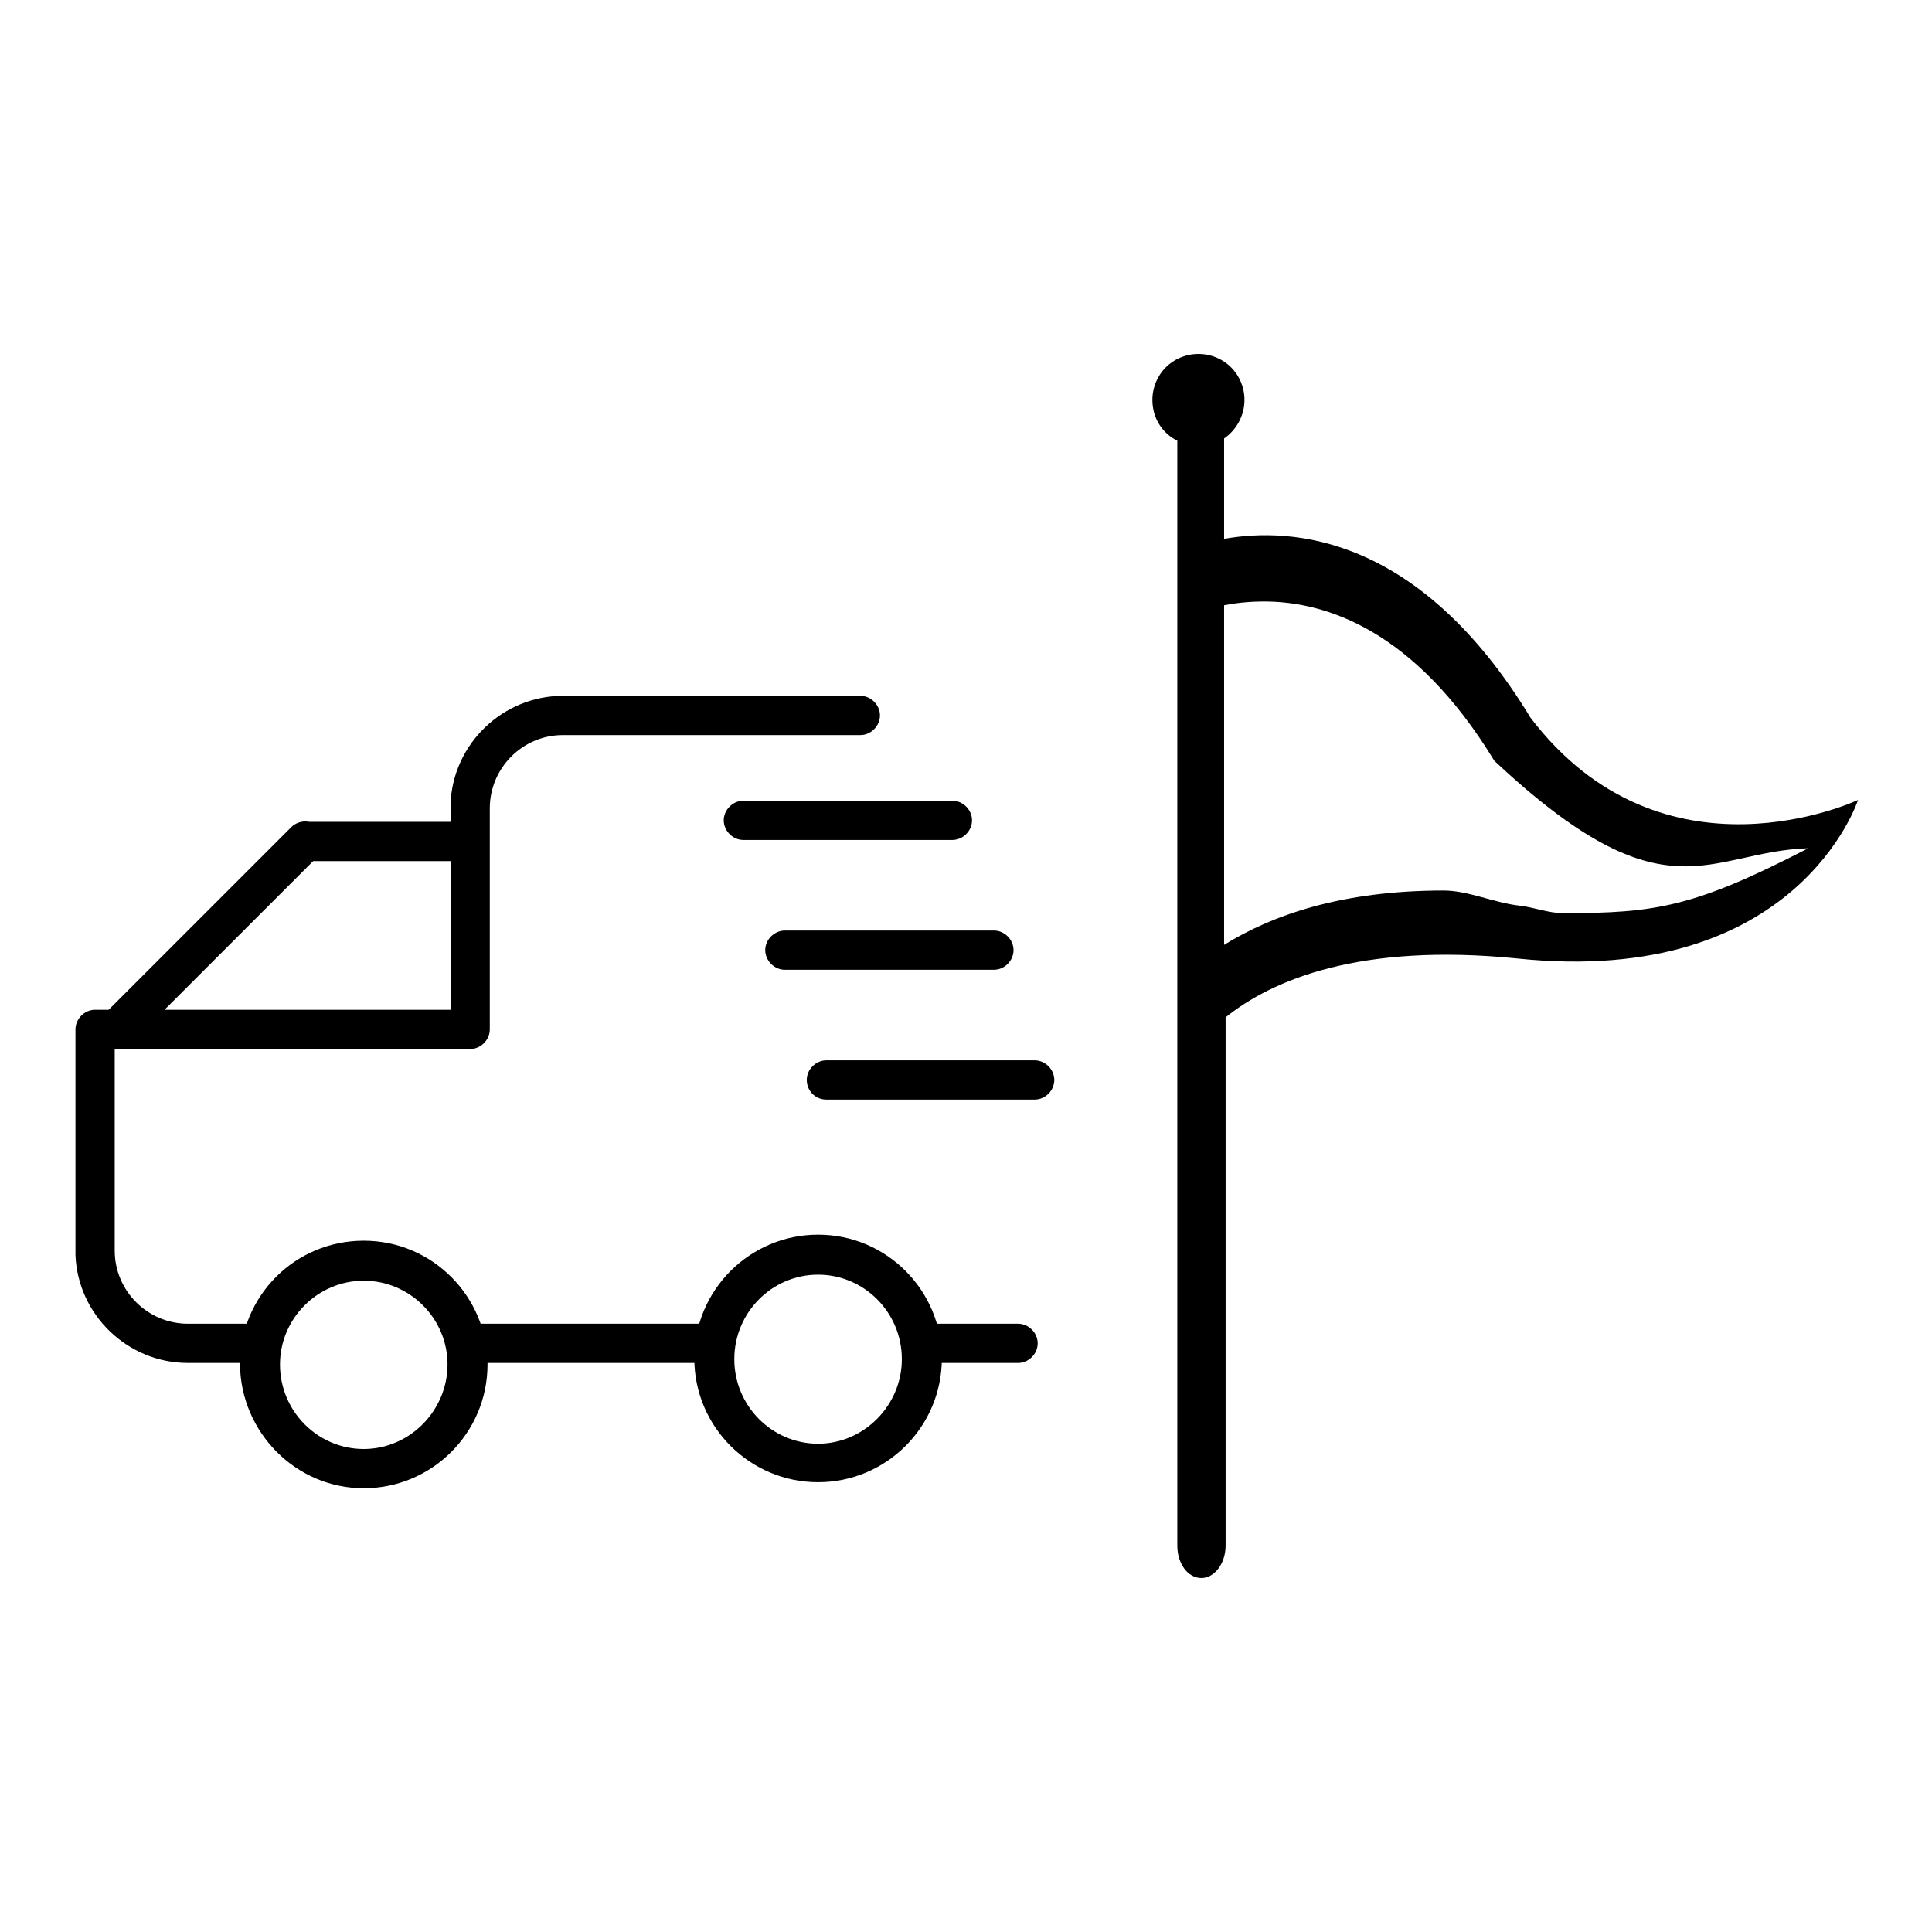
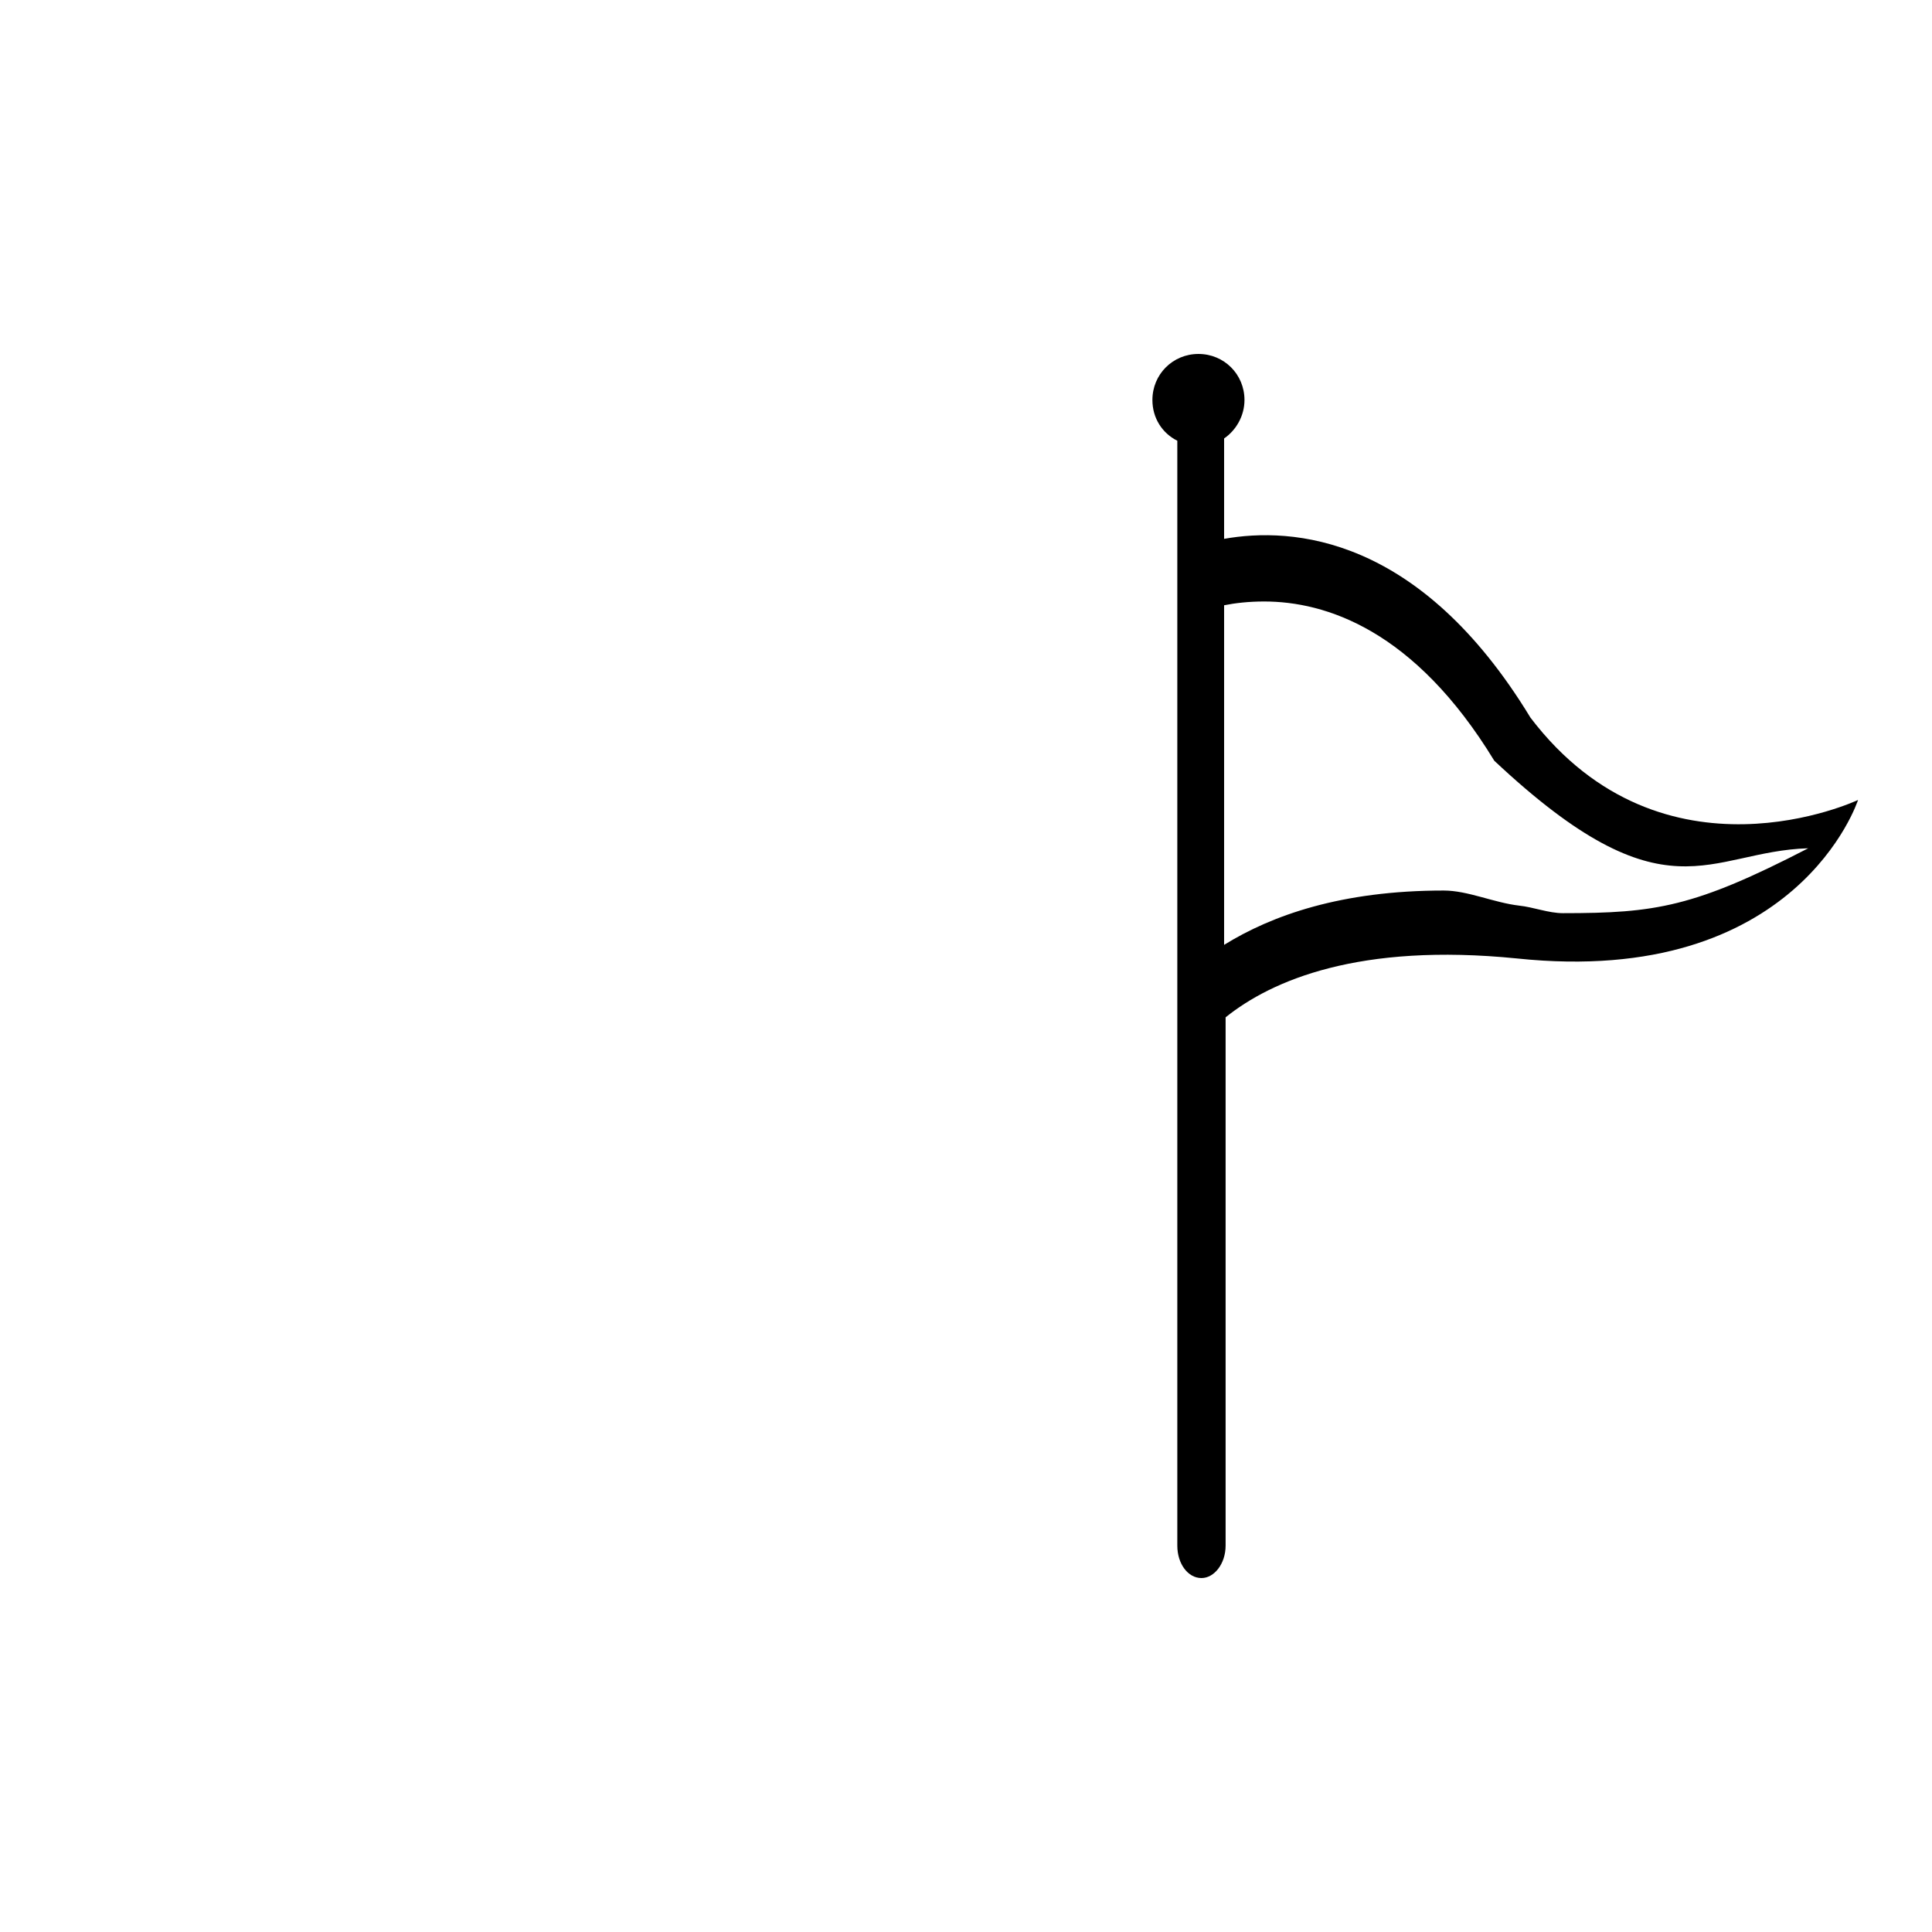
<svg xmlns="http://www.w3.org/2000/svg" version="1.1" x="0px" y="0px" viewBox="0 0 256 256" enable-background="new 0 0 256 256" xml:space="preserve">
  <g>
    <g>
-       <path fill="#000000" d="M122.2,180.6h12.7c1.4,0,2.6-1.2,2.6-2.6s-1.2-2.6-2.6-2.6h-12.7c-1.4,0-2.6,1.2-2.6,2.6S120.7,180.6,122.2,180.6z M108.4,196.4c9,0,16.4-7.3,16.4-16.4c0-9-7.3-16.4-16.4-16.4c-9,0-16.4,7.3-16.4,16.4C92,189.1,99.4,196.4,108.4,196.4L108.4,196.4z M108.4,168.9c6.1,0,11.1,5,11.1,11.2c0,6.1-5,11.2-11.1,11.2c-6.1,0-11.1-5-11.1-11.2C97.3,173.9,102.3,168.9,108.4,168.9z M40.4,114.1h21.9c1.4,0,2.6-1.2,2.6-2.6s-1.2-2.6-2.6-2.6H40.4c-1.4,0-2.6,1.2-2.6,2.6C37.8,112.9,38.9,114.1,40.4,114.1L40.4,114.1z M98.5,111.3h27.7c1.4,0,2.6-1.2,2.6-2.6c0-1.4-1.2-2.6-2.6-2.6H98.5c-1.4,0-2.6,1.2-2.6,2.6C95.9,110.1,97.1,111.3,98.5,111.3z M104,128.5h27.7c1.4,0,2.6-1.2,2.6-2.6c0-1.4-1.2-2.6-2.6-2.6H104c-1.4,0-2.6,1.2-2.6,2.6C101.4,127.3,102.6,128.5,104,128.5z M109.5,145.7h27.6c1.4,0,2.6-1.2,2.6-2.6c0-1.4-1.2-2.6-2.6-2.6h-27.6c-1.4,0-2.6,1.2-2.6,2.6C106.9,144.5,108,145.7,109.5,145.7z M48.2,197.2c9,0,16.4-7.3,16.4-16.4c0-9-7.3-16.4-16.4-16.4s-16.4,7.3-16.4,16.4C31.9,189.8,39.2,197.2,48.2,197.2z M48.2,169.7c6.1,0,11.1,5,11.1,11.1c0,6.1-5,11.2-11.1,11.2c-6.1,0-11.1-5-11.1-11.2C37.1,174.7,42.1,169.7,48.2,169.7L48.2,169.7z M83.7,97.4H114c1.4,0,2.6-1.2,2.6-2.6c0-1.4-1.2-2.6-2.6-2.6H83.7c-1.4,0-2.6,1.2-2.6,2.6C81,96.2,82.2,97.4,83.7,97.4z M12.6,139h49.7c1.4,0,2.6-1.2,2.6-2.6s-1.2-2.6-2.6-2.6H12.6c-1.4,0-2.6,1.2-2.6,2.6S11.2,139,12.6,139z M15.5,139c0.7,0,1.3-0.3,1.9-0.8l24.9-24.9c1-1,1-2.7,0-3.7c-1-1-2.7-1-3.7,0l-24.9,24.9c-1,1-1,2.7,0,3.7C14.1,138.8,14.8,139,15.5,139L15.5,139z M62.3,139c1.4,0,2.6-1.2,2.6-2.6v-29.3c0-5.3,4.3-9.7,9.7-9.7h9.8c1.4,0,2.6-1.2,2.6-2.6c0-1.4-1.2-2.6-2.6-2.6h-9.8c-8,0-14.6,6.4-14.9,14.3c0,0.1,0,0.2,0,0.3v29.7C59.7,137.8,60.9,139,62.3,139L62.3,139z M24.9,180.6h9.8c1.4,0,2.6-1.2,2.6-2.6s-1.2-2.6-2.6-2.6h-9.8c-5.3,0-9.7-4.3-9.7-9.7v-29.3c0-1.4-1.2-2.6-2.6-2.6s-2.6,1.2-2.6,2.6V166c0,0.1,0,0.2,0,0.3C10.3,174.2,16.9,180.6,24.9,180.6L24.9,180.6z M61.7,180.6h33.1c1.4,0,2.6-1.2,2.6-2.6s-1.2-2.6-2.6-2.6H61.7c-1.4,0-2.6,1.2-2.6,2.6S60.2,180.6,61.7,180.6z" />
      <path fill="#000000" d="M202.8,95.1c-14.7-24.2-31.6-25.3-40.6-23.7V58.1c1.6-1.1,2.7-3,2.7-5.1c0-3.4-2.7-6.1-6.1-6.1c-3.4,0-6.1,2.7-6.1,6.1c0,2.4,1.3,4.4,3.3,5.4v146.4c0,2.4,1.4,4.3,3.2,4.3c1.7,0,3.2-1.9,3.2-4.3v-70c6.1-4.9,17.7-9.9,38.6-7.8c37.2,3.9,45.2-21,45.2-21S220.4,118.2,202.8,95.1z M207.1,121c-1.9,0-3.9-0.8-5.8-1c-3.4-0.4-6.8-2-10-2c-13.6,0-22.8,3.3-29.1,7.2v-45c1.5-0.3,3.3-0.5,5.3-0.5c8.1,0,19.9,3.7,30.5,21.1c22.8,21.4,28.3,12,41.6,11.6C224.5,120.2,219.4,121,207.1,121z" />
    </g>
  </g>
</svg>